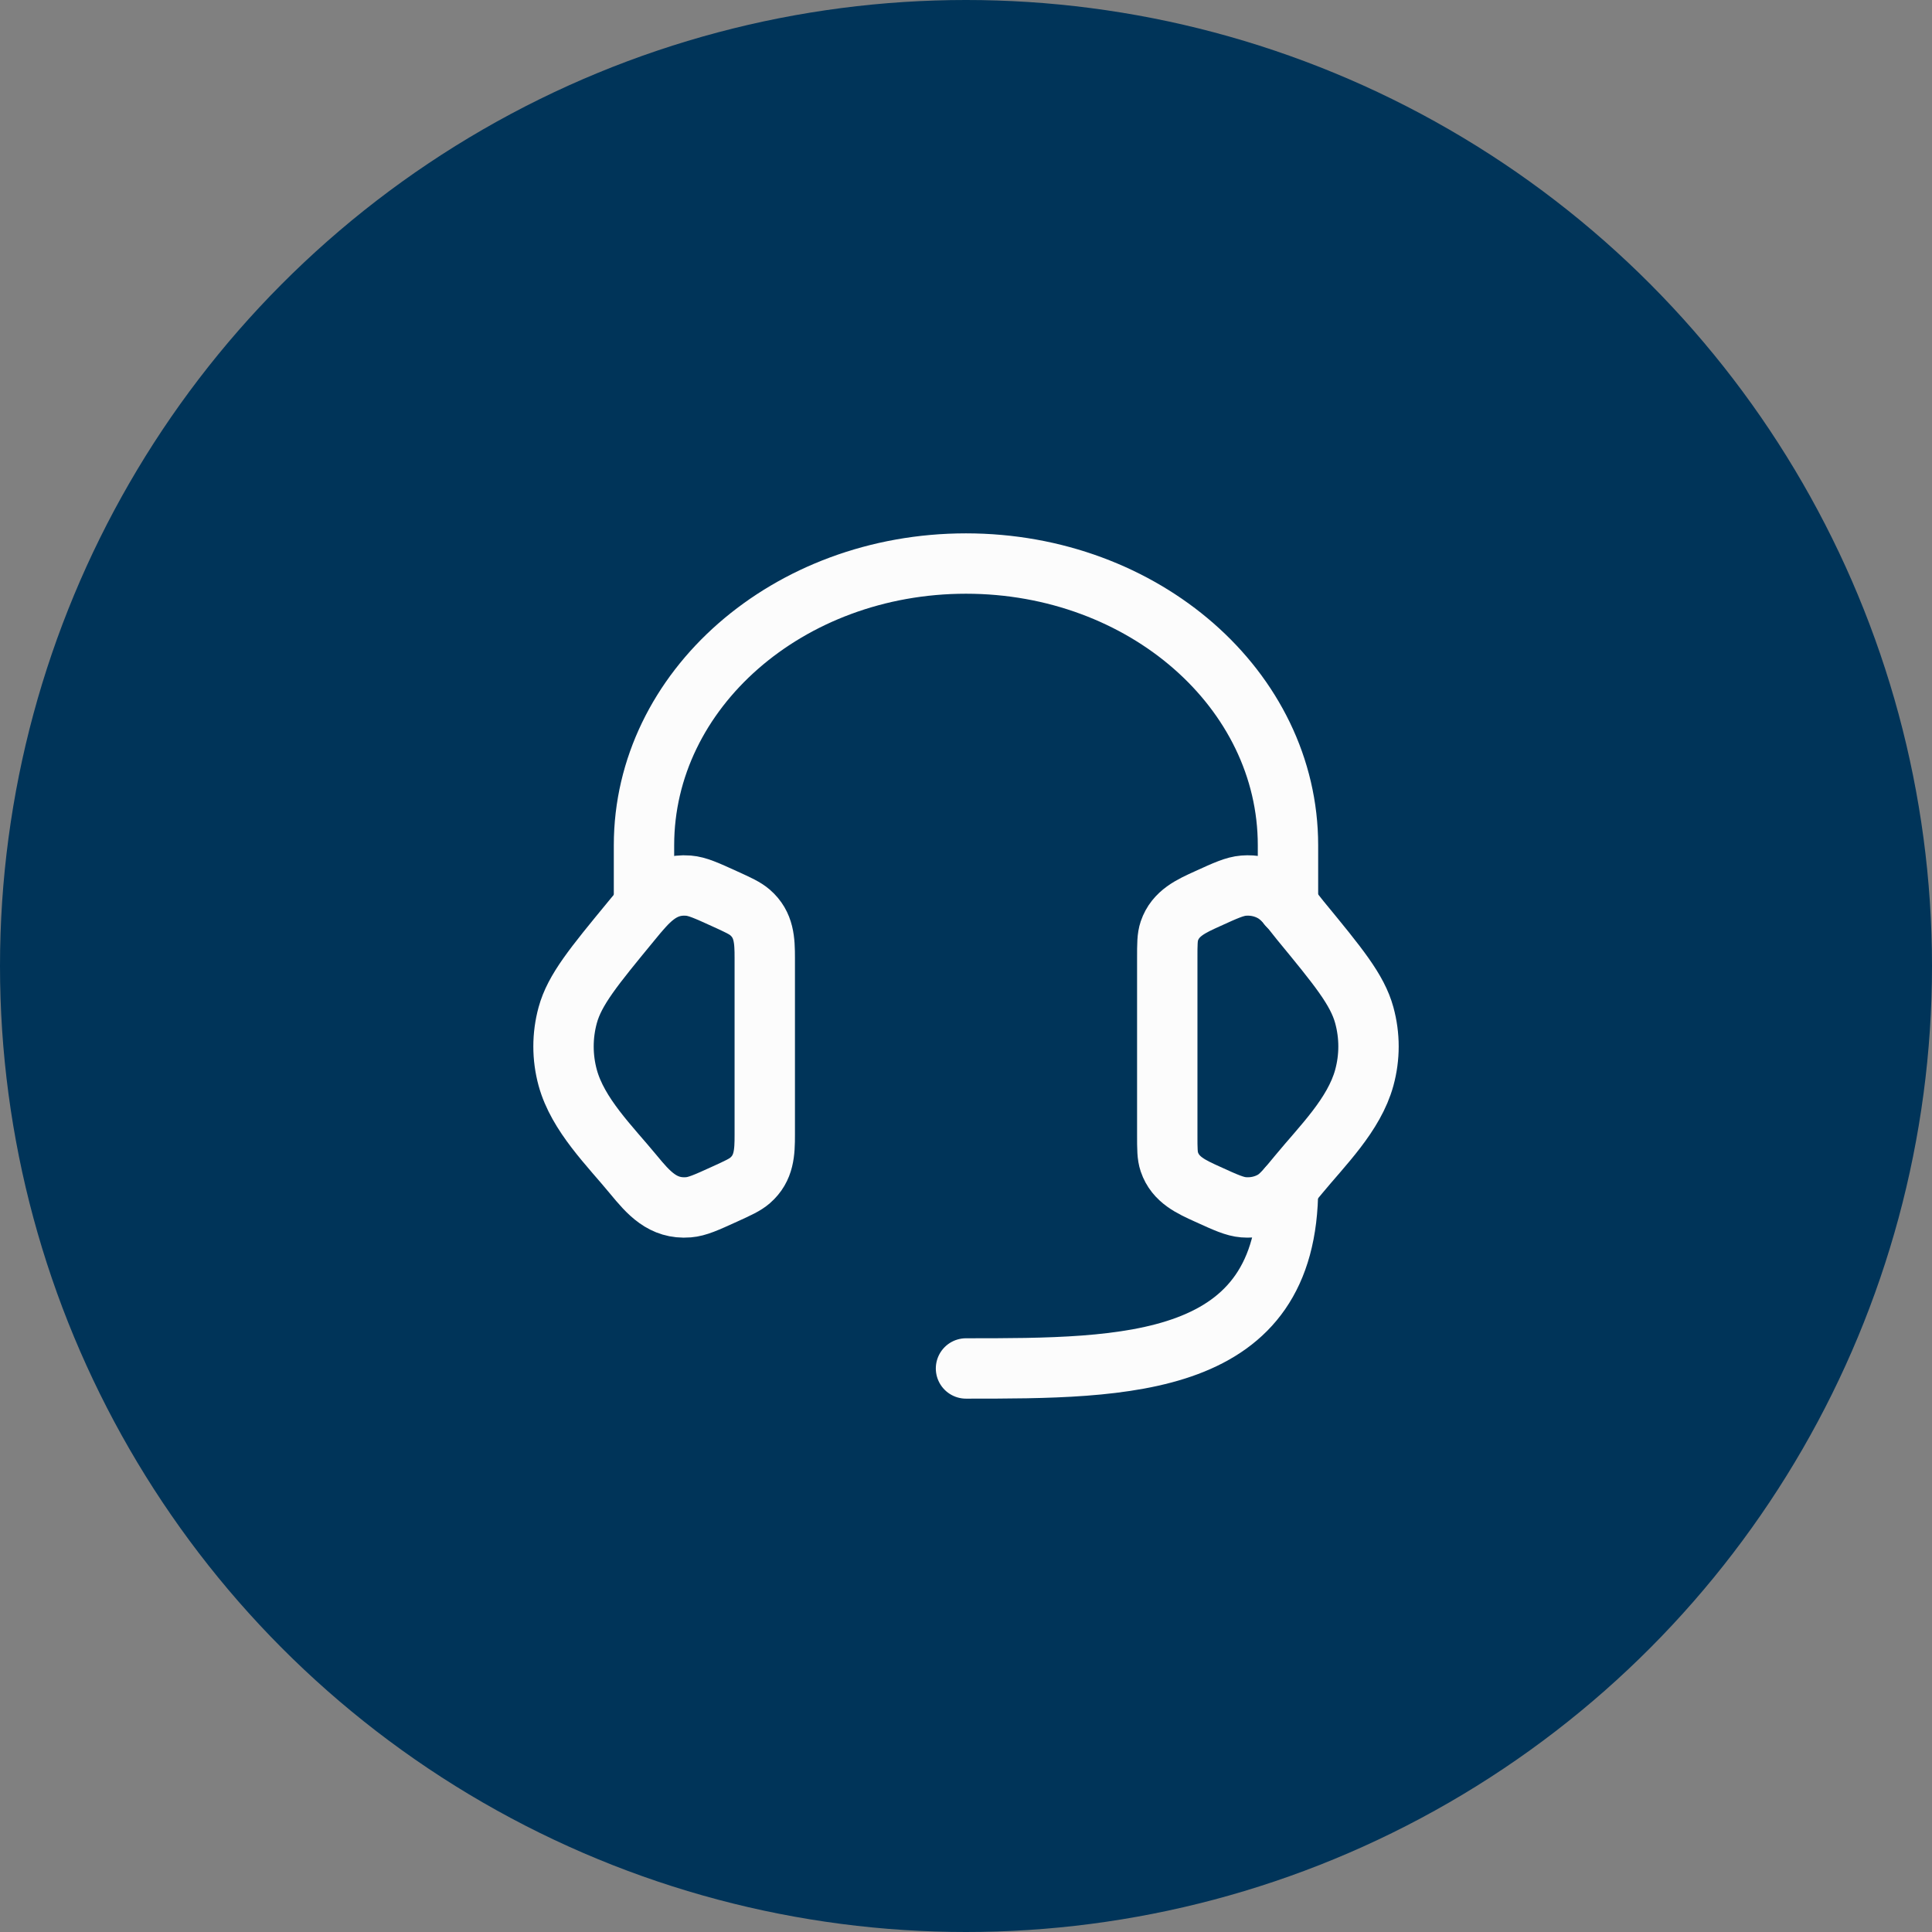
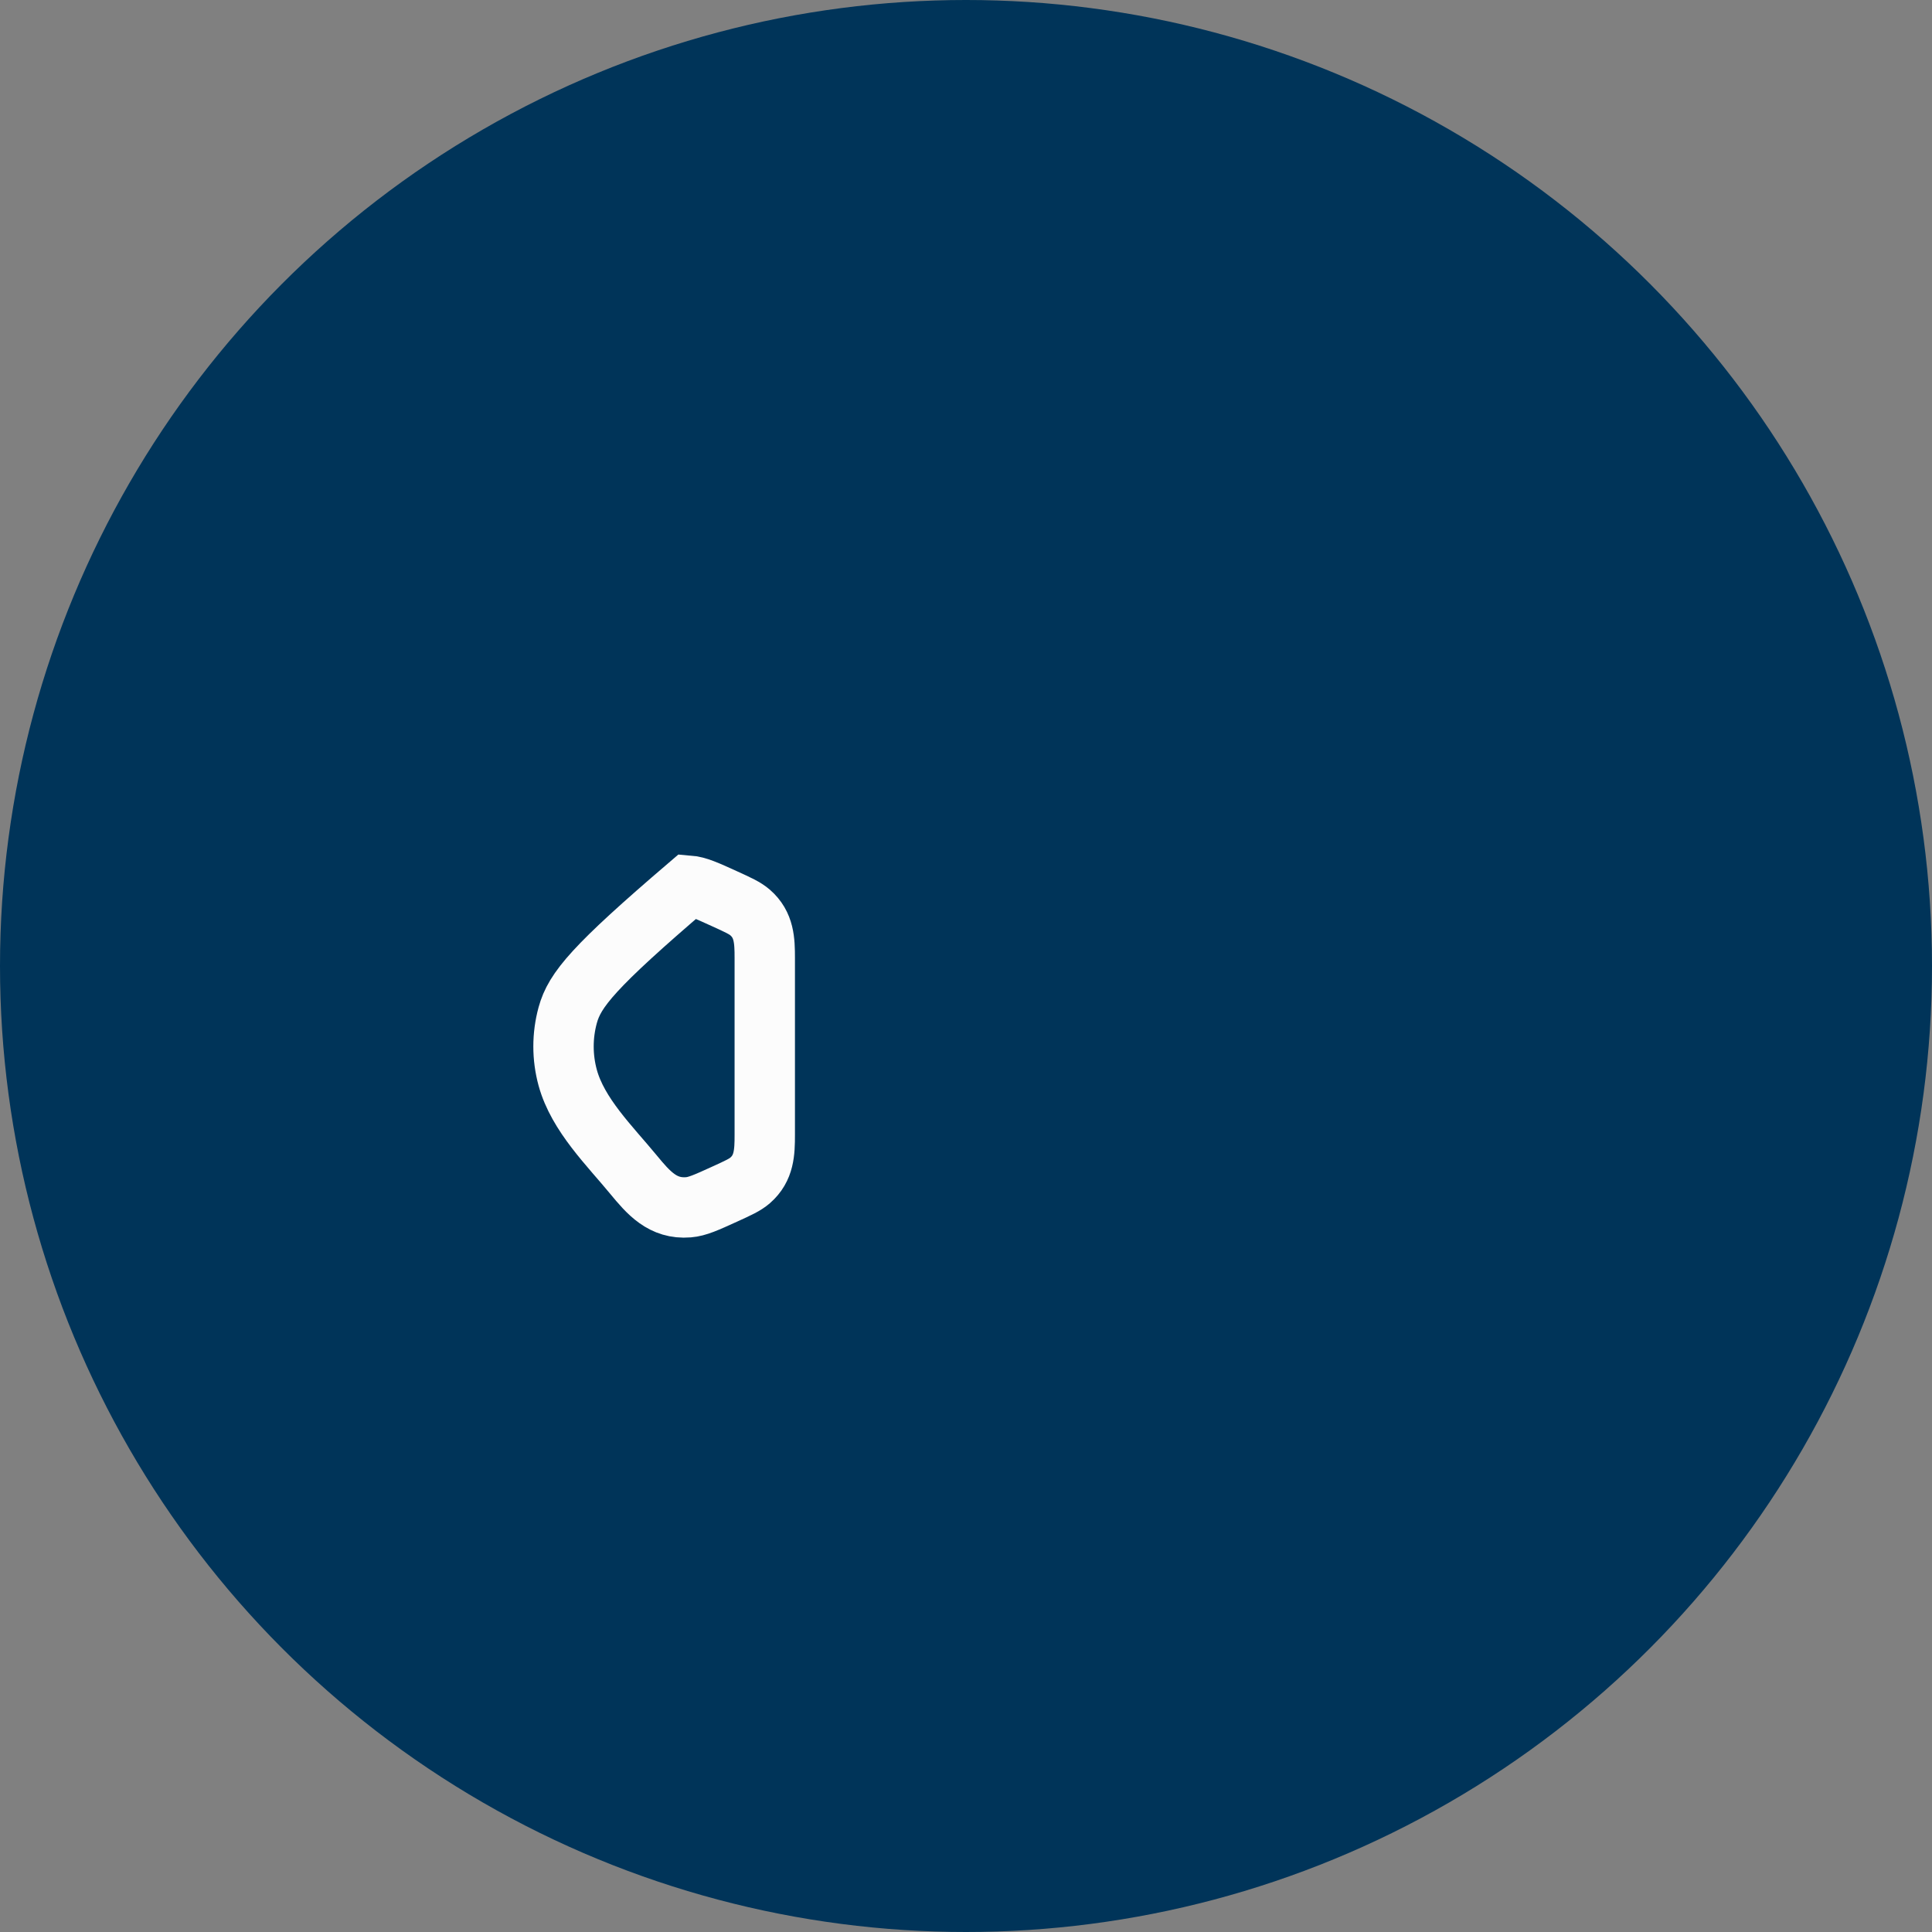
<svg xmlns="http://www.w3.org/2000/svg" width="64" height="64" viewBox="0 0 64 64" fill="none">
  <rect x="0" y="0" width="64" height="64" fill="#808080" stroke="none" />
  <circle cx="32" cy="32" r="32" fill="#003459" />
-   <path d="M38.667 31.738C38.667 31.277 38.667 31.047 38.736 30.841C38.938 30.245 39.469 30.013 40.002 29.771C40.6 29.498 40.9 29.362 41.196 29.338C41.533 29.31 41.87 29.383 42.158 29.544C42.539 29.758 42.805 30.165 43.078 30.496C44.335 32.024 44.964 32.788 45.194 33.63C45.38 34.31 45.38 35.021 45.194 35.701C44.859 36.929 43.798 37.959 43.013 38.913C42.612 39.4 42.411 39.644 42.158 39.786C41.87 39.948 41.533 40.02 41.196 39.993C40.9 39.969 40.6 39.833 40.002 39.56C39.469 39.318 38.938 39.086 38.736 38.489C38.667 38.284 38.667 38.054 38.667 37.593V31.738Z" stroke="#FCFCFC" stroke-width="2" />
-   <path d="M25.334 31.738C25.334 31.158 25.317 30.636 24.848 30.228C24.678 30.08 24.451 29.977 23.999 29.771C23.4 29.498 23.101 29.362 22.805 29.338C21.915 29.266 21.436 29.873 20.923 30.496C19.665 32.024 19.036 32.788 18.806 33.63C18.621 34.31 18.621 35.021 18.806 35.701C19.142 36.929 20.202 37.959 20.987 38.913C21.482 39.514 21.955 40.062 22.805 39.993C23.101 39.969 23.4 39.833 23.999 39.56C24.451 39.354 24.678 39.251 24.848 39.103C25.317 38.695 25.334 38.173 25.334 37.593V31.738Z" stroke="#FCFCFC" stroke-width="2" />
-   <path d="M42.666 30.001V28.001C42.666 22.847 37.891 18.668 32 18.668C26.109 18.668 21.333 22.847 21.333 28.001V30.001" stroke="#FCFCFC" stroke-width="2" stroke-linecap="round" stroke-linejoin="round" />
-   <path d="M42.667 39.332C42.667 45.332 37.333 45.332 32 45.332" stroke="#FCFCFC" stroke-width="2" stroke-linecap="round" stroke-linejoin="round" />
+   <path d="M25.334 31.738C25.334 31.158 25.317 30.636 24.848 30.228C24.678 30.08 24.451 29.977 23.999 29.771C23.4 29.498 23.101 29.362 22.805 29.338C19.665 32.024 19.036 32.788 18.806 33.63C18.621 34.31 18.621 35.021 18.806 35.701C19.142 36.929 20.202 37.959 20.987 38.913C21.482 39.514 21.955 40.062 22.805 39.993C23.101 39.969 23.4 39.833 23.999 39.56C24.451 39.354 24.678 39.251 24.848 39.103C25.317 38.695 25.334 38.173 25.334 37.593V31.738Z" stroke="#FCFCFC" stroke-width="2" />
</svg>